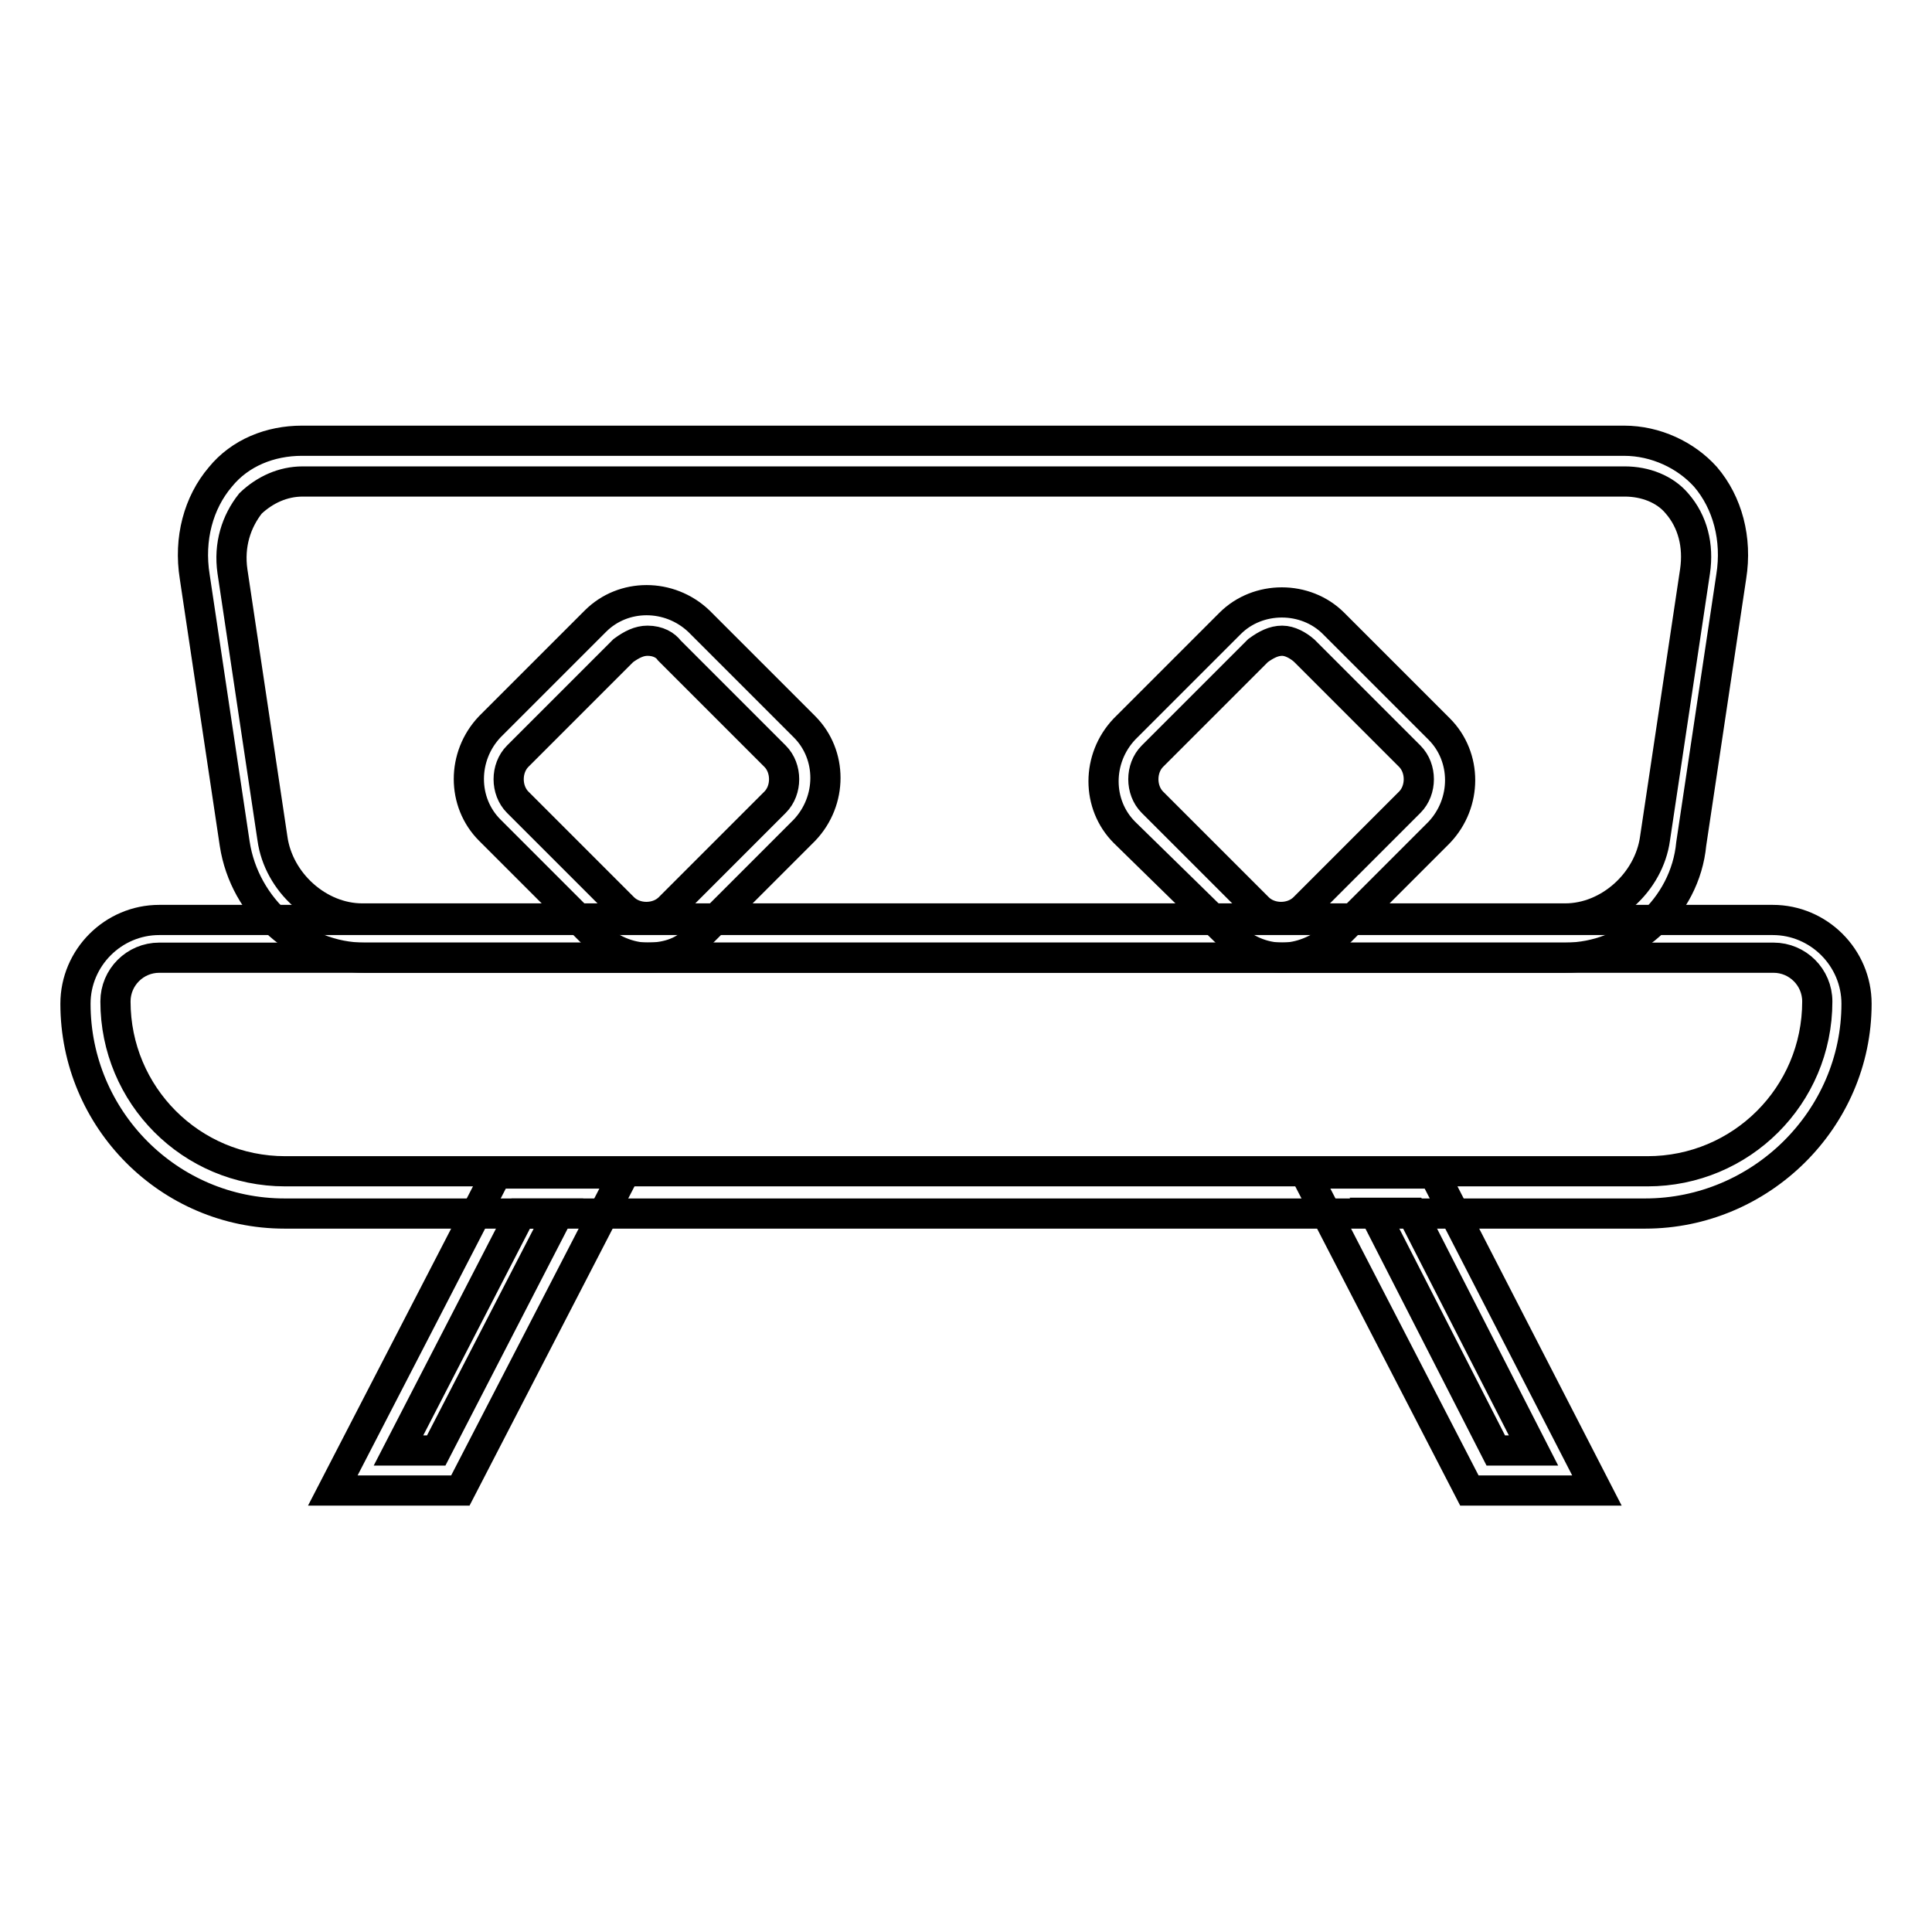
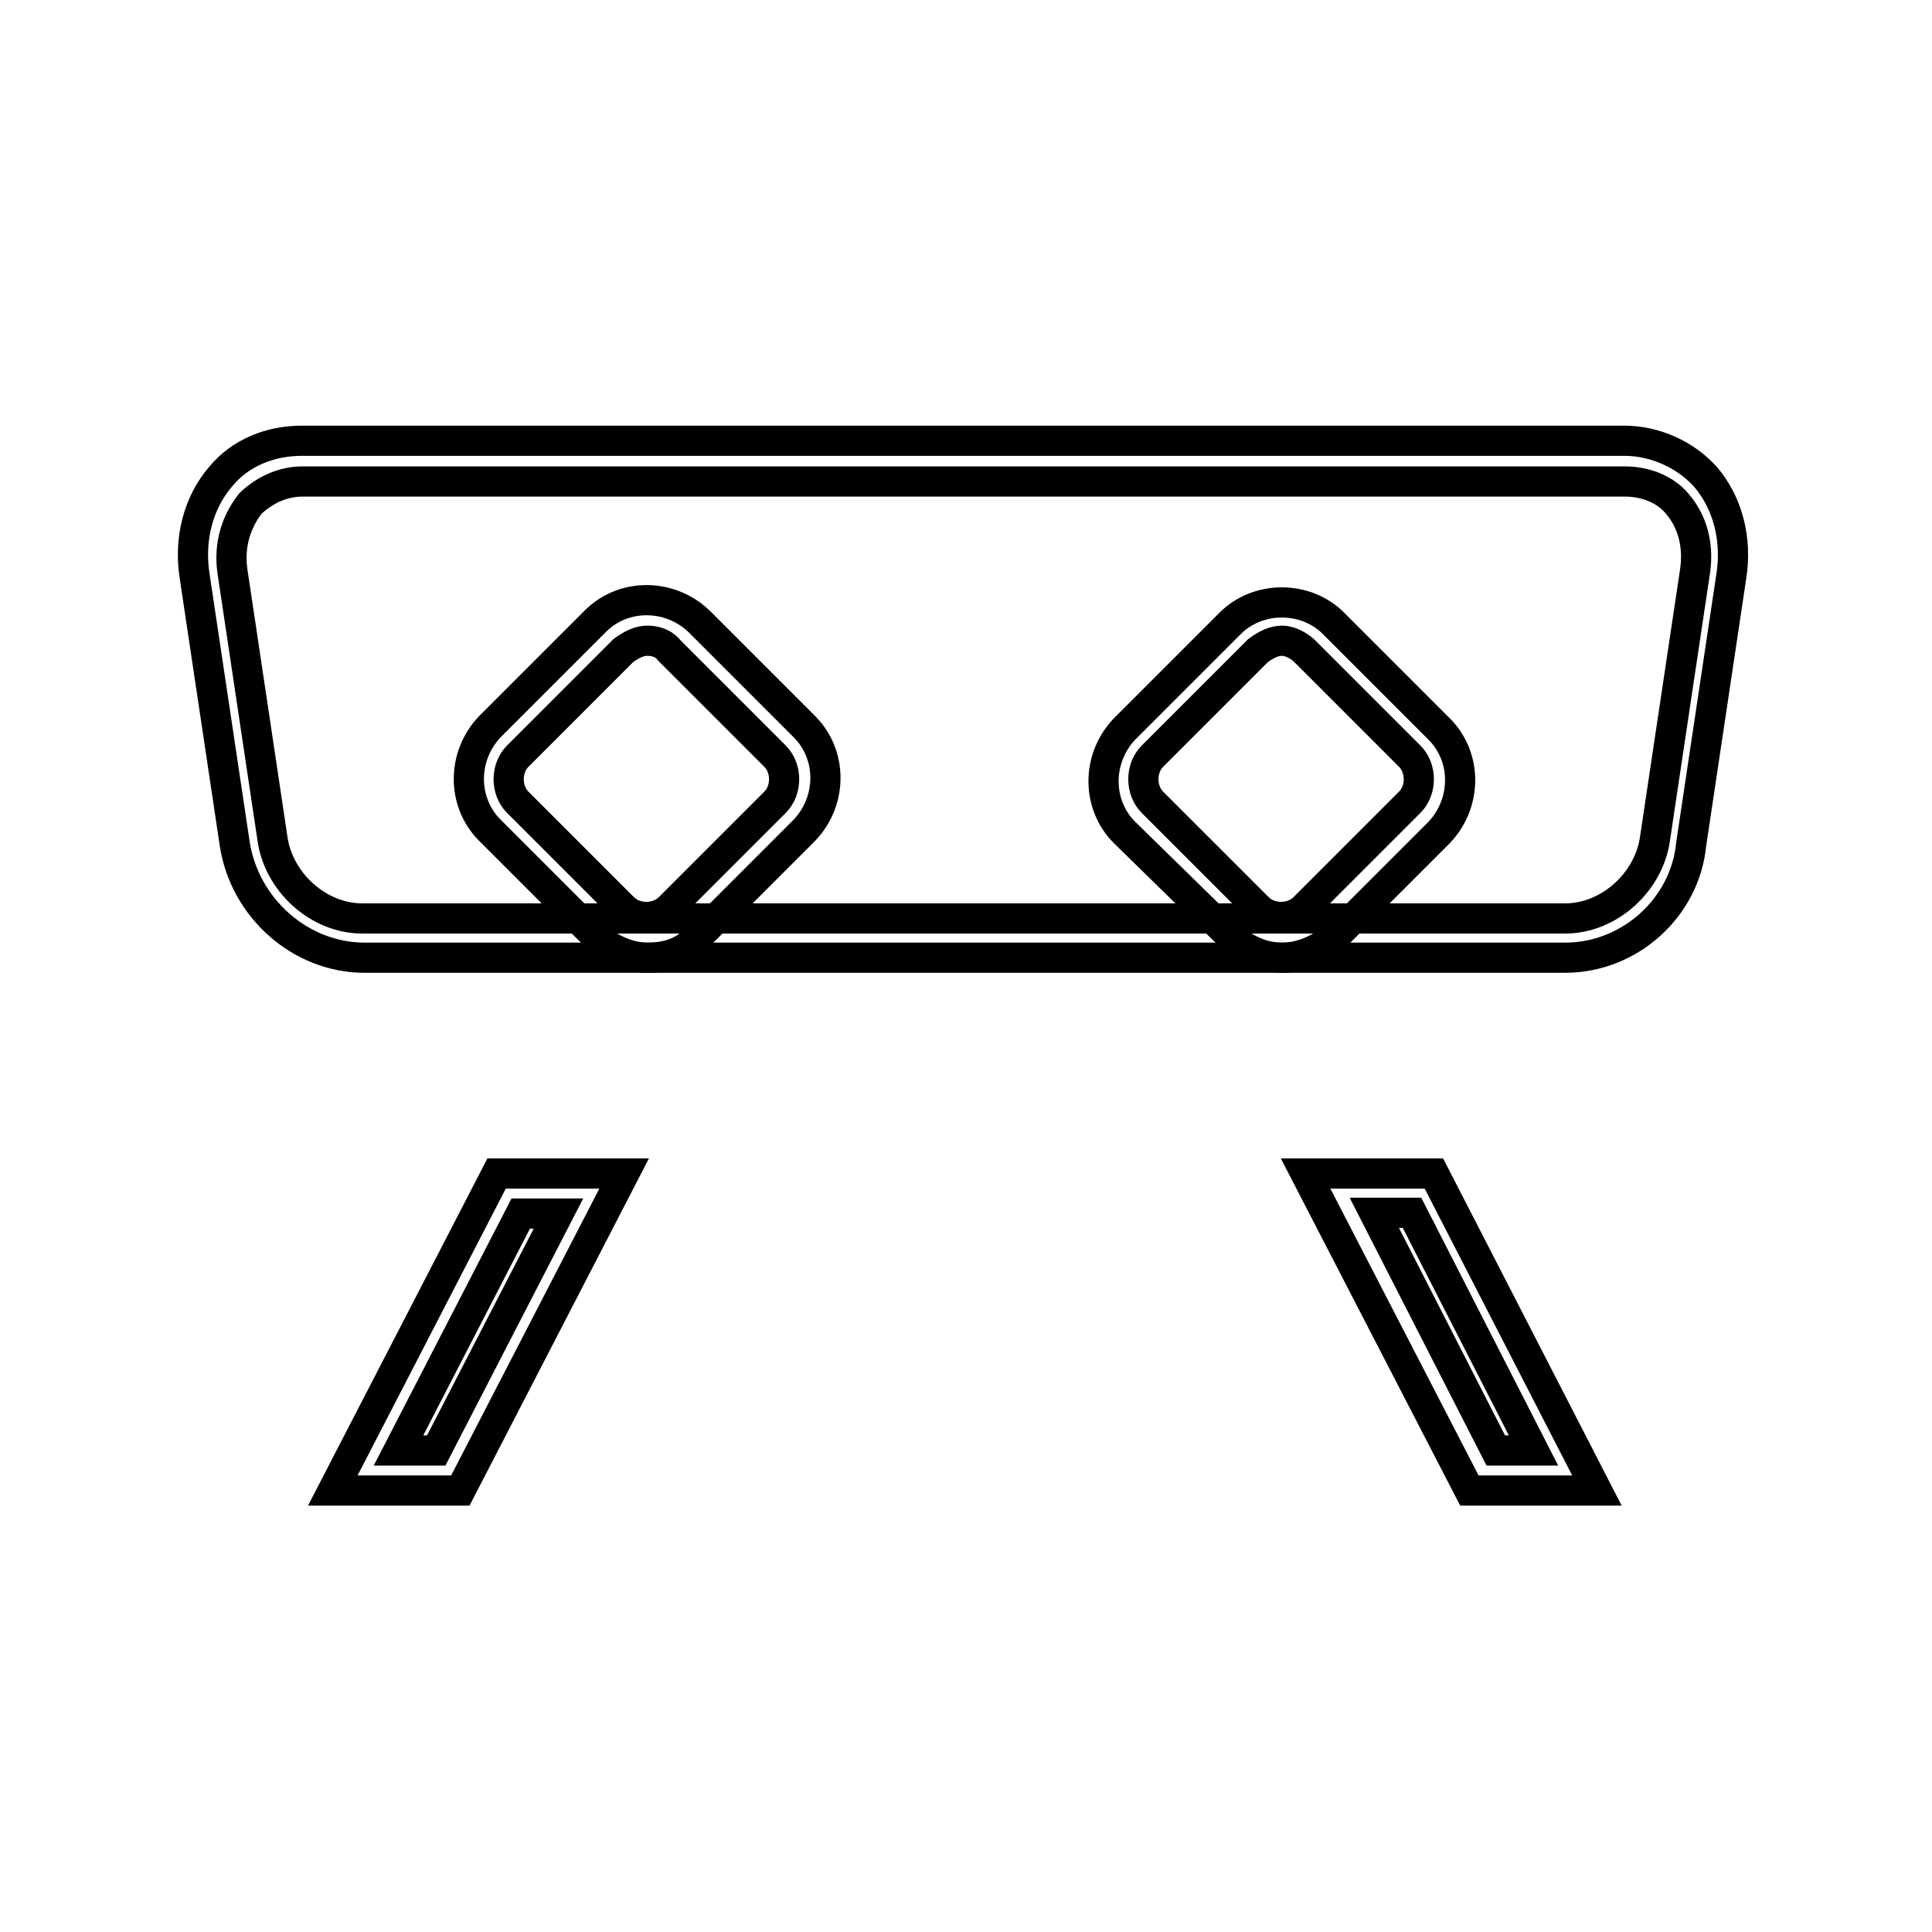
<svg xmlns="http://www.w3.org/2000/svg" version="1.1" x="0px" y="0px" viewBox="0 0 256 256" enable-background="new 0 0 256 256" xml:space="preserve">
  <g>
    <path stroke-width="4" fill-opacity="0" stroke="#000000" d="M207.4,126.9H48.3c-8.5,0-15.9-6.6-17.2-15.1l-5.3-35.4c-0.8-5,0.5-9.8,3.4-13.2c2.6-3.2,6.6-4.8,10.8-4.8 h175.2c4.2,0,8.2,1.9,10.8,4.8c2.9,3.4,4.2,8.2,3.4,13.2l-5.3,35.4C223.3,120.3,215.9,126.9,207.4,126.9z M40.1,63.8 c-2.6,0-5,1.1-6.9,2.9c-1.9,2.4-2.9,5.5-2.4,9l5.3,35.4c0.8,5.8,6.1,10.6,11.9,10.6h159.4c5.8,0,11.1-4.8,11.9-10.6l5.3-35.4 c0.5-3.4-0.3-6.6-2.4-9c-1.6-1.9-4.2-2.9-6.9-2.9H40.1z" />
-     <path stroke-width="4" fill-opacity="0" stroke="#000000" d="M218,160.8H37.7C22.4,160.8,10,148.3,10,133c0-6.1,5-11.1,11.1-11.1h213.8c6.1,0,11.1,5,11.1,11.1 C246,148.3,233.3,160.8,218,160.8z M21.1,126.9c-3.2,0-5.8,2.6-5.8,5.8c0,12.4,10,22.5,22.5,22.5h180.5c12.4,0,22.5-10,22.5-22.5 c0-3.2-2.6-5.8-5.8-5.8H21.1z" />
    <path stroke-width="4" fill-opacity="0" stroke="#000000" d="M61,197.5H44.1l21.7-42h16.9L61,197.5z M52.8,192.2h5L74,160.8h-5L52.8,192.2z M211.6,197.5h-16.9l-21.7-42 H190L211.6,197.5z M198.2,192.2h5l-16.1-31.5h-5L198.2,192.2z M85.8,126.9c-2.4,0-5-1.1-6.9-2.9l-14-14c-3.7-3.7-3.7-9.8,0-13.7 l14-14c3.7-3.7,9.8-3.7,13.7,0l14,14c3.7,3.7,3.7,9.8,0,13.7l-14,14C90.9,126.1,88.5,126.9,85.8,126.9z M85.8,84.9 c-1.1,0-2.1,0.5-3.2,1.3l-14,14c-1.6,1.6-1.6,4.5,0,6.1l14,14c1.6,1.6,4.5,1.6,6.1,0l14-14c1.6-1.6,1.6-4.5,0-6.1l-14-14 C88.2,85.5,87.2,84.9,85.8,84.9z M169.9,126.9c-2.6,0-5-1.1-6.9-2.9l-14-13.7c-3.7-3.7-3.7-9.8,0-13.7l14-14c3.7-3.7,10-3.7,13.7,0 l14,14c3.7,3.7,3.7,9.8,0,13.7l-14,14C174.6,125.9,172.3,126.9,169.9,126.9L169.9,126.9z M169.9,84.9c-1.1,0-2.1,0.5-3.2,1.3 l-14,14c-1.6,1.6-1.6,4.5,0,6.1l14,14c1.6,1.6,4.5,1.6,6.1,0l14-14c1.6-1.6,1.6-4.5,0-6.1l-14-14C172,85.5,170.9,84.9,169.9,84.9z" />
  </g>
</svg>